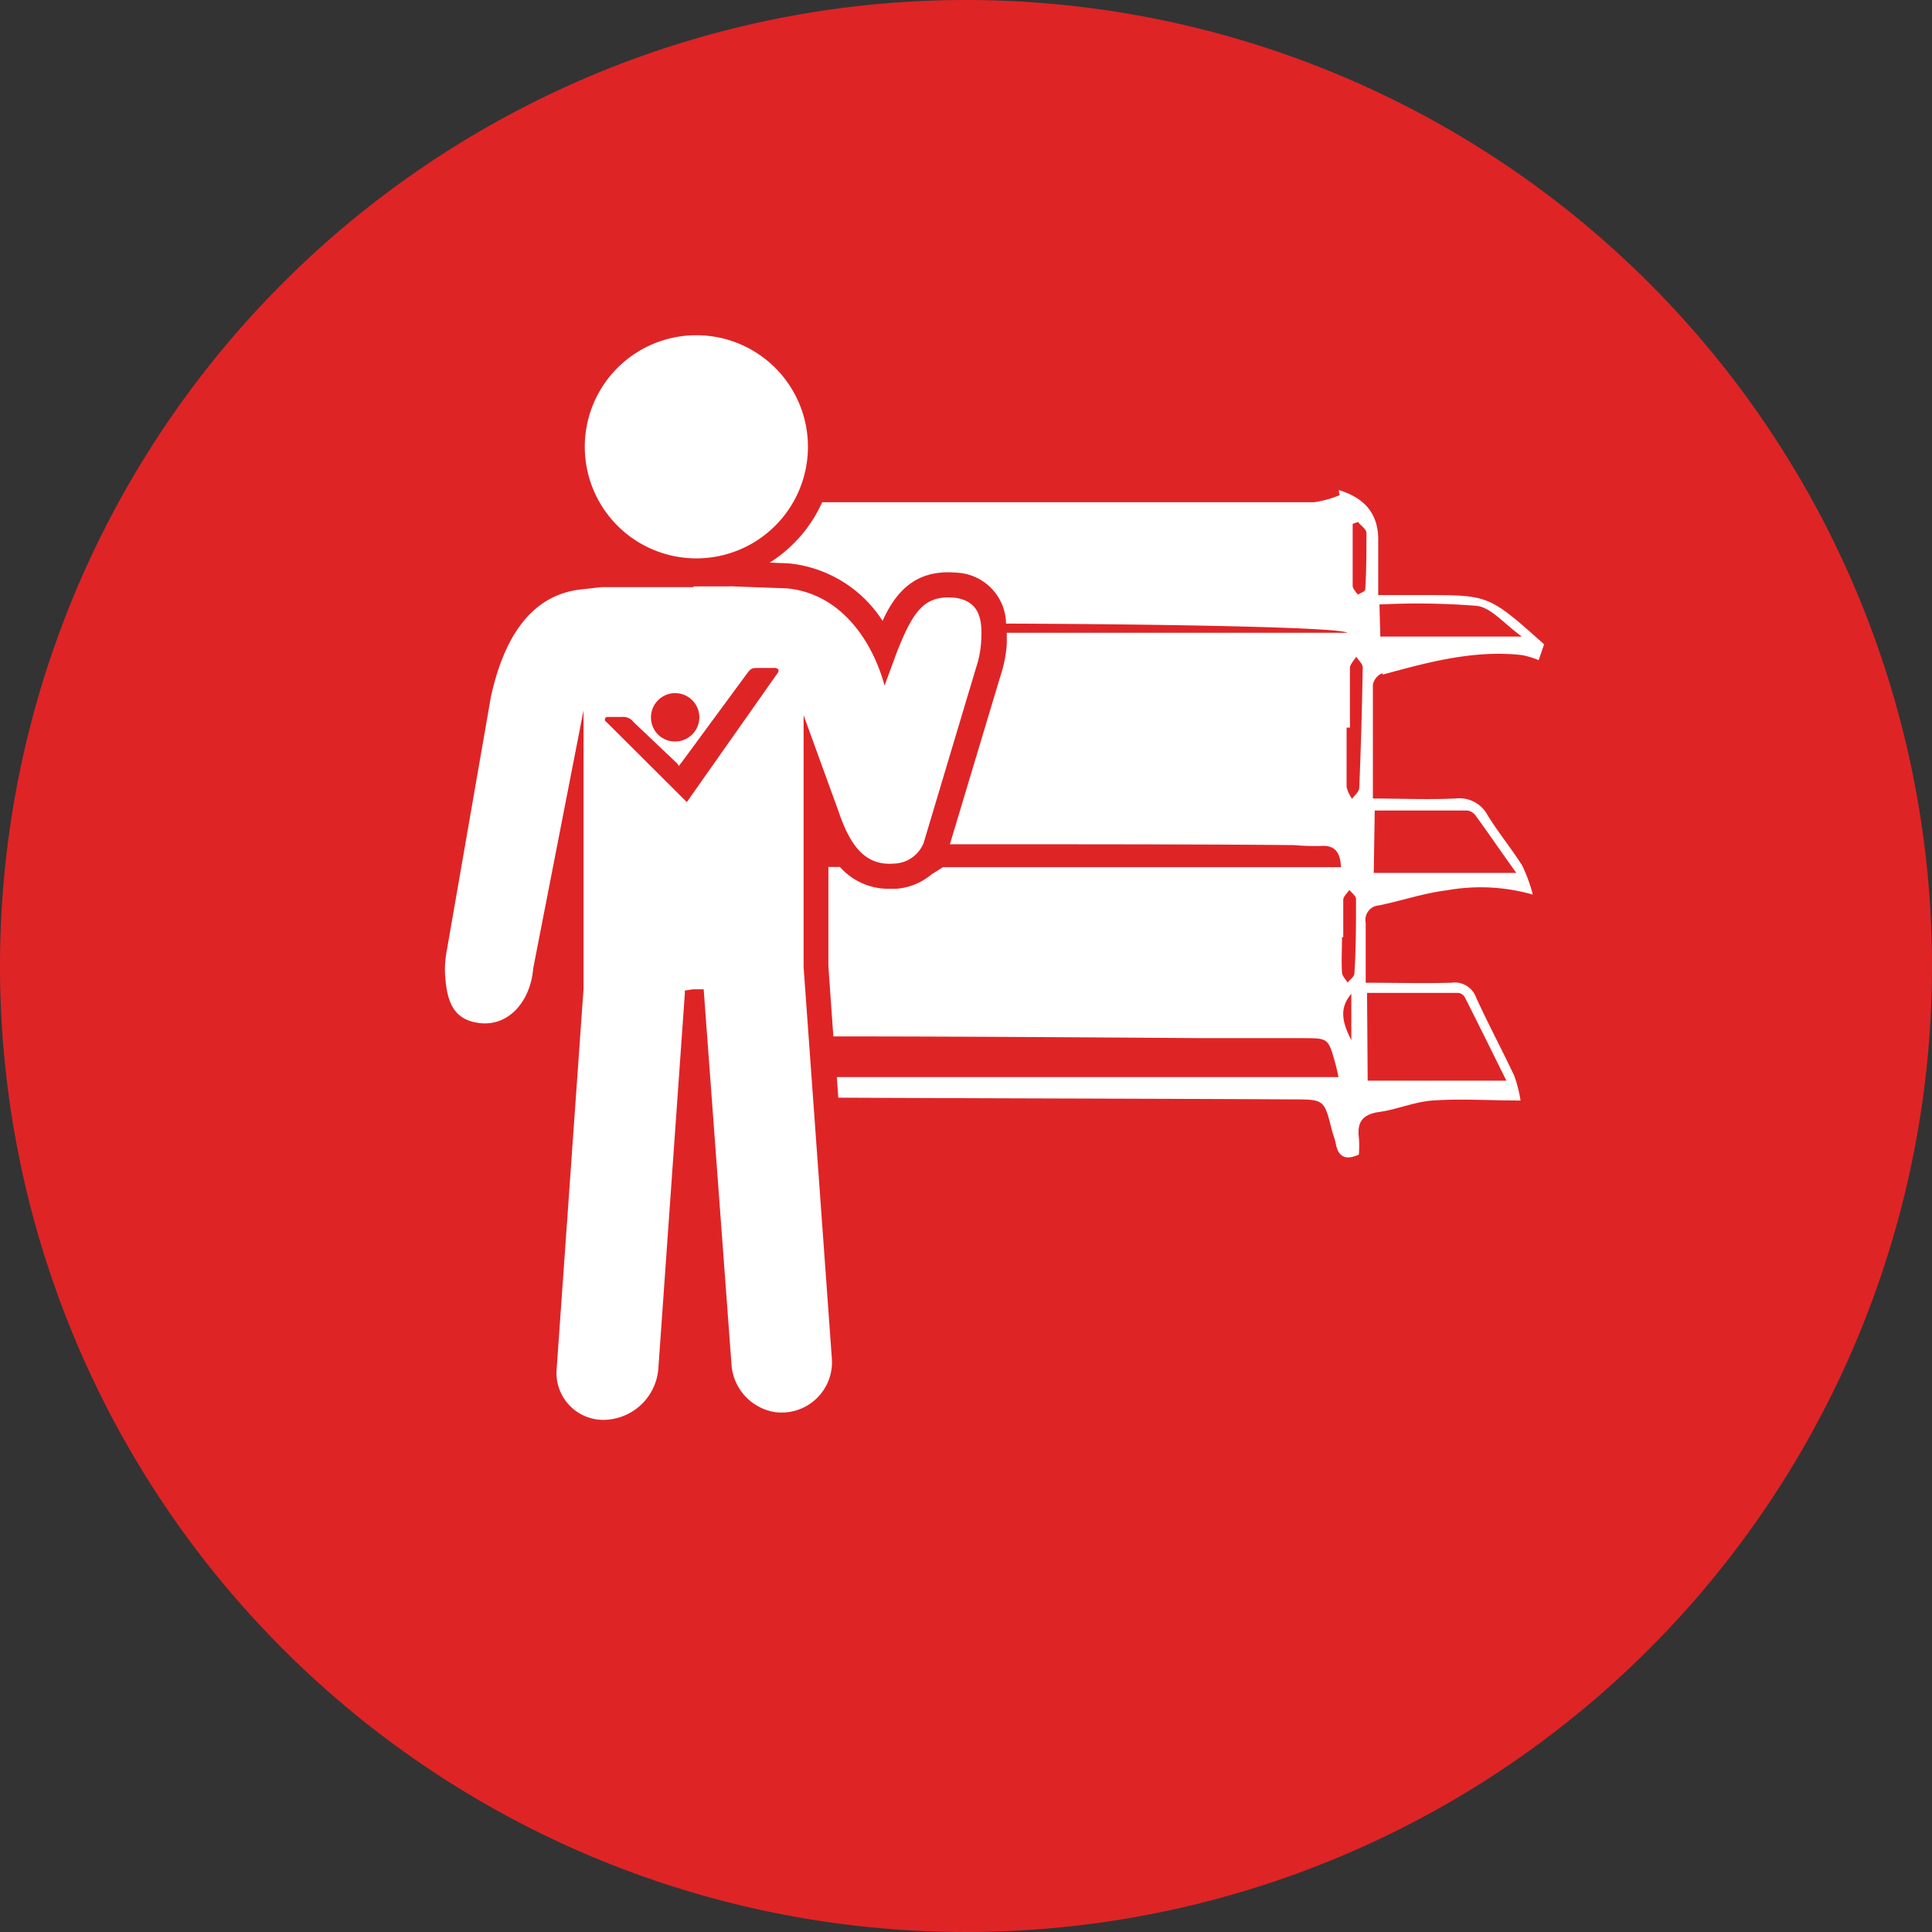
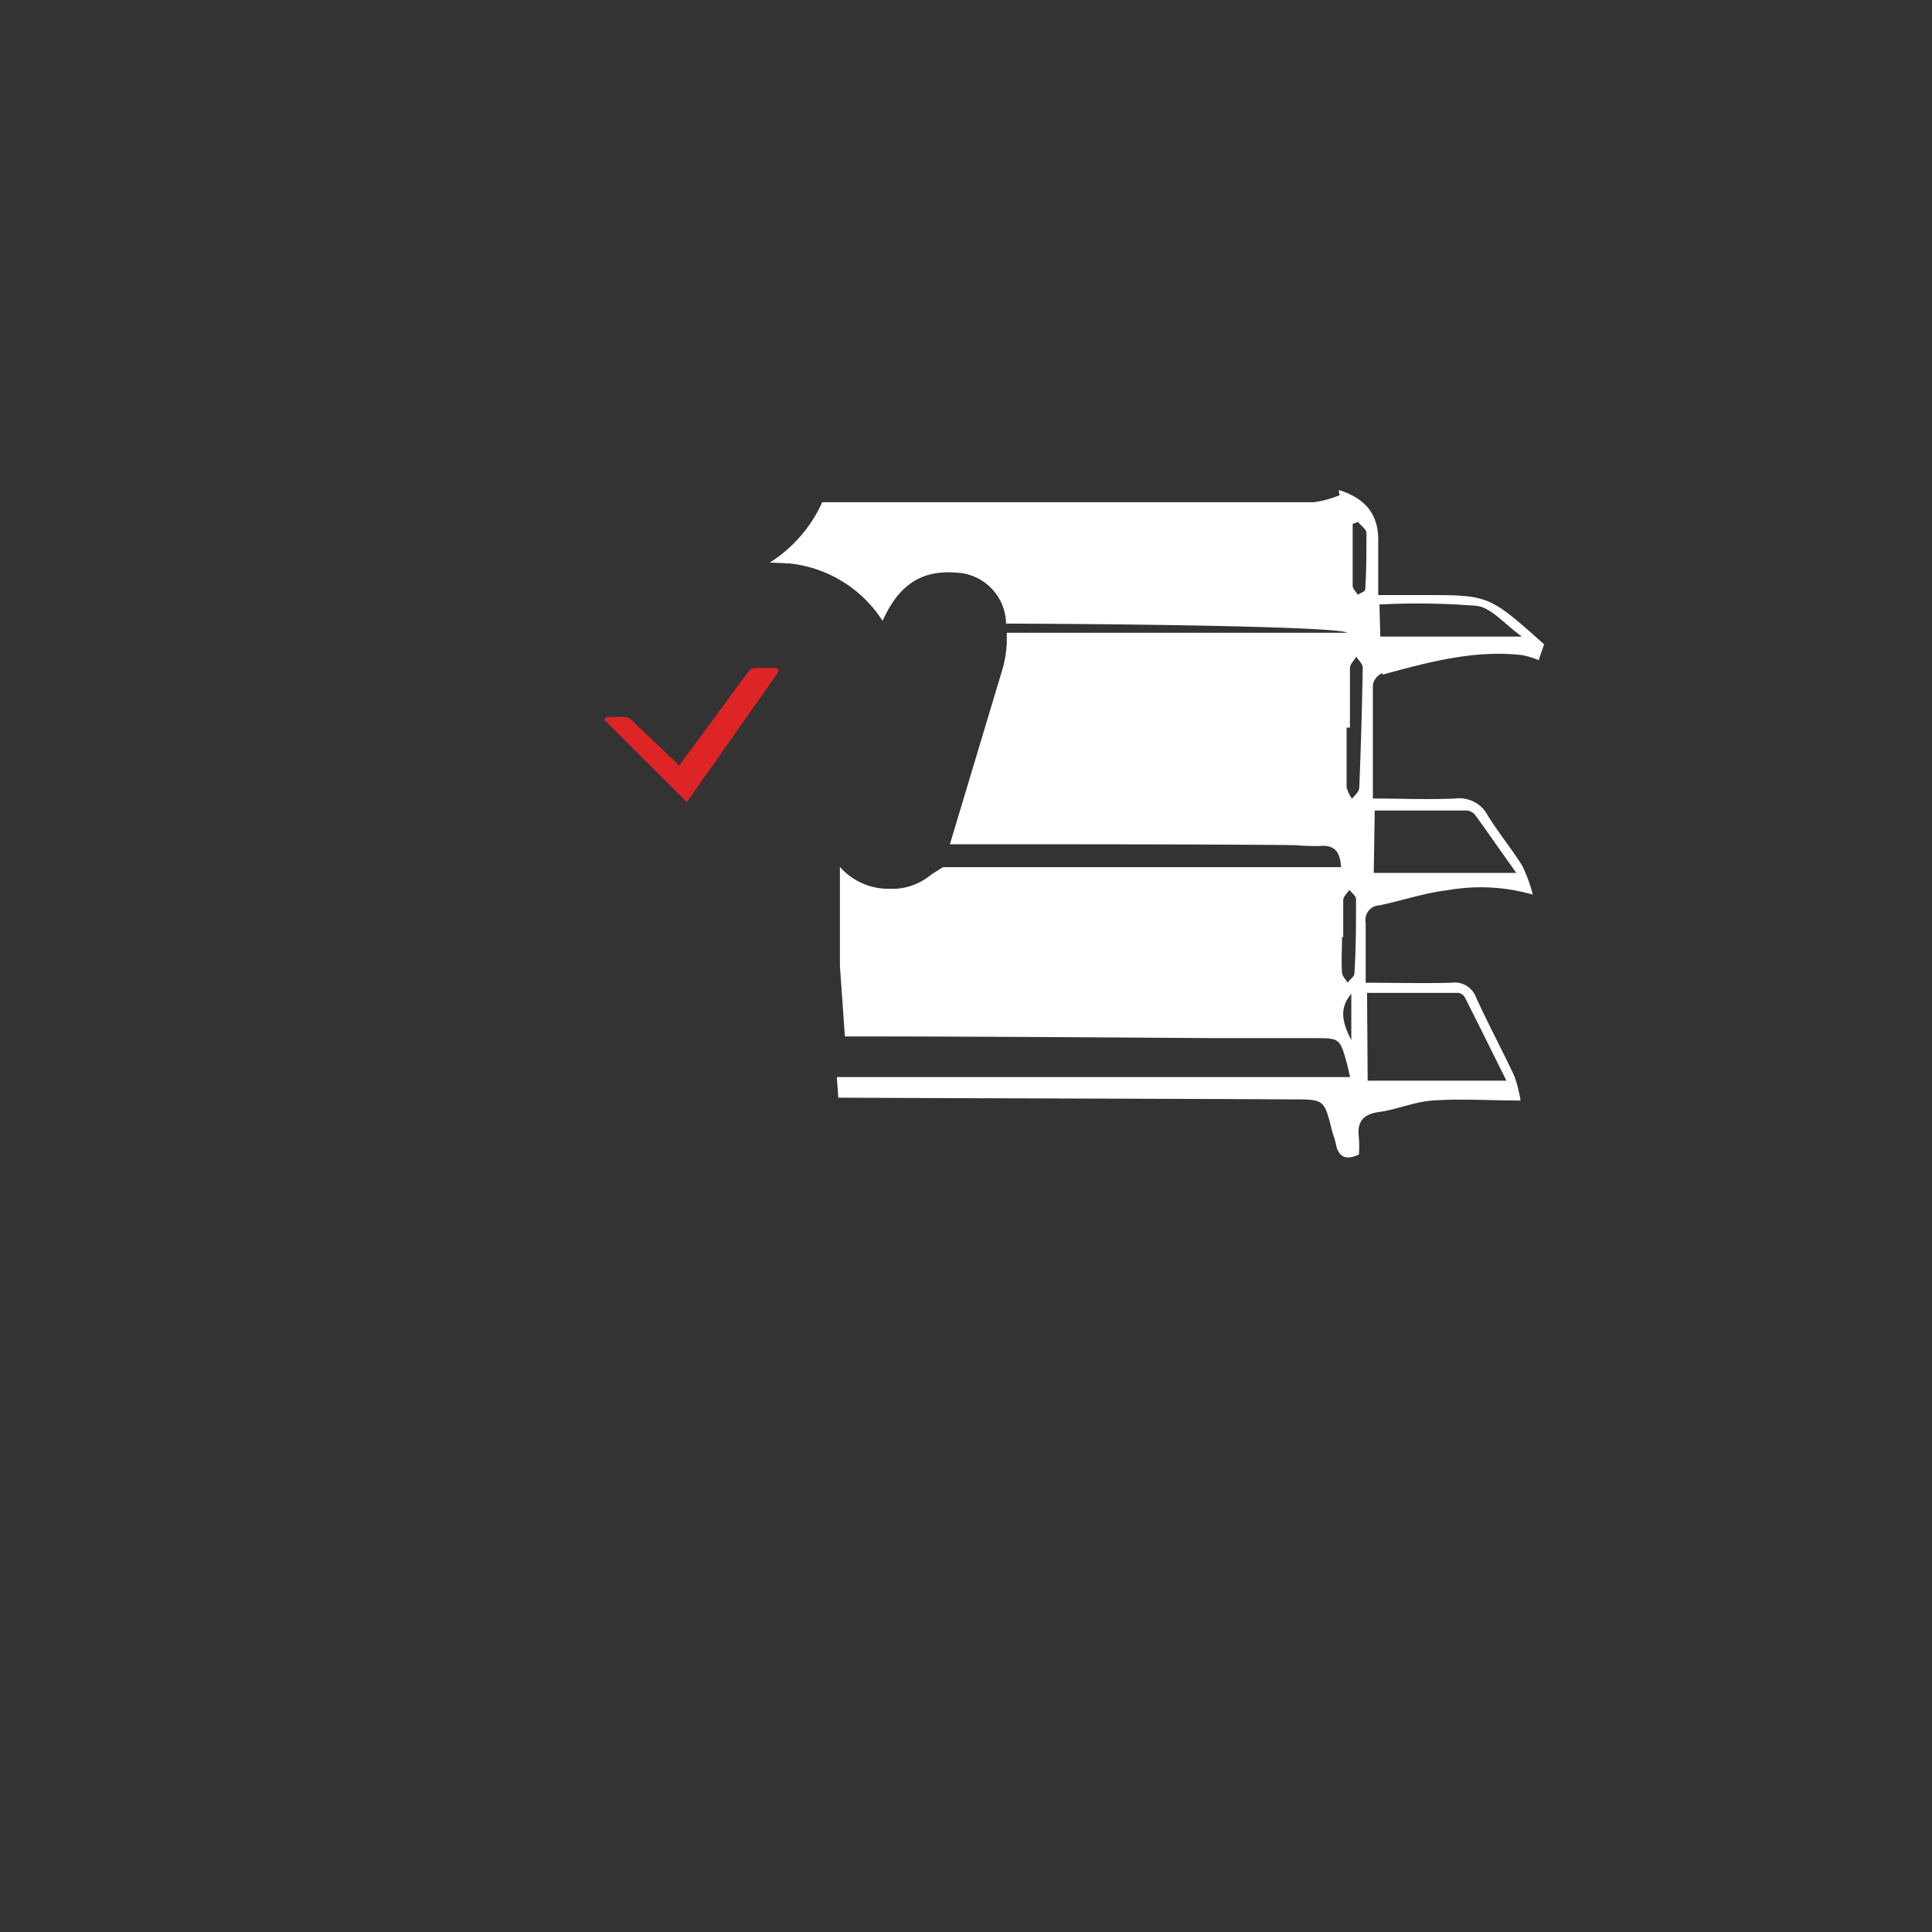
<svg xmlns="http://www.w3.org/2000/svg" viewBox="0 0 155.84 155.84">
  <rect x="0" y="0" width="155.84" height="155.84" fill="#333333" stroke="none" />
  <defs>
    <style>.cls-1{fill:#df2426;}.cls-2{fill:#fff;}</style>
  </defs>
  <g id="Capa_2" data-name="Capa 2">
    <g id="Capa_1-2" data-name="Capa 1">
-       <path class="cls-1" d="M155.84,77.92A77.92,77.92,0,1,1,77.92,0a77.93,77.93,0,0,1,77.92,77.92" />
-       <path class="cls-2" d="M111.55,54.41c3.66-1,7.35-2,11.21-1.57a6.75,6.75,0,0,1,1.35.41c.15-.43.3-.86.44-1.28C120.1,48,120.1,48,114.86,48c-1.26,0-2.52,0-3.69,0,0-1.59,0-2.92,0-4.24.07-2.17-.94-3.54-3.17-4.23,0,.14,0,.27.08.4a8.28,8.28,0,0,1-2.09.58c-9.1,0-26.29,0-39.67,0a11.18,11.18,0,0,1-4.23,4.87l1.6.07a10.18,10.18,0,0,1,7.5,4.63c1-2.19,2.54-4.17,5.9-3.89a4.18,4.18,0,0,1,4.06,4.11c13.55.05,27,.31,27.52.74H81.21c0,.29,0,.58,0,.9a10.06,10.06,0,0,1-.48,2.48L76.62,68.1c10.48,0,21.32,0,27.78.07a20.35,20.35,0,0,0,2.06.07c1.31-.12,1.65.61,1.71,1.71H76.06l-.91.57a5,5,0,0,1-2.85,1.17l-.55,0a5.21,5.21,0,0,1-4-1.76h-.93v8l.4,5.67c10.75,0,23.71.1,30,.14,2.61,0,5.22,0,7.84,0,2.08,0,2.08,0,2.64,2,.11.4.19.79.27,1.14H67.5l.12,1.66c8.52.05,29.37.09,36.62.14,2.57,0,2.57,0,3.19,2.47.09.36.24.7.31,1.06.2,1.12.8,1.41,1.87.92a9,9,0,0,0,0-1.37c-.16-1.29.34-1.89,1.67-2.07s2.84-.82,4.28-.92c2.28-.16,4.57,0,7.09,0a10.5,10.5,0,0,0-.51-2c-1-2.12-2.1-4.18-3.07-6.3a1.83,1.83,0,0,0-2-1.2c-2.28.06-4.56,0-6.91,0,0-1.75,0-3.3,0-4.84a1.17,1.17,0,0,1,1.09-1.4c1.84-.38,3.64-1,5.49-1.22a15.32,15.32,0,0,1,6.9.35,12.56,12.56,0,0,0-.85-2.33c-.88-1.4-1.94-2.68-2.8-4.08a2.57,2.57,0,0,0-2.59-1.34c-2.27.1-4.54,0-6.66,0,0-3.23,0-6.2,0-9.17a1.27,1.27,0,0,1,.74-.93m-.21-5.55a60.32,60.32,0,0,1,7.86.11c1.18.16,2.21,1.46,3.63,2.48H111.34Zm-1,31.33c2.56,0,5,0,7.37,0a.73.73,0,0,1,.52.36c1.11,2.19,2.19,4.39,3.35,6.72H110.32ZM109,83.9c-.73-1.43-1-2.56,0-3.74Zm.25-5.38c0,.25-.36.49-.55.74-.16-.27-.43-.53-.45-.8-.06-1,0-1.91,0-2.87h.1c0-1,0-2,0-3,0-.28.32-.54.49-.81.19.24.54.49.54.73,0,2,0,4-.13,6m.38-14.93c0,.29-.37.57-.57.85a2.7,2.7,0,0,1-.44-.95c0-1.6,0-3.2,0-4.79h.27c0-1.6,0-3.2,0-4.8,0-.31.33-.61.51-.92.19.3.53.59.52.88q-.08,4.88-.28,9.73m.46-16c0,.14-.38.26-.58.39-.14-.24-.4-.47-.41-.71,0-1.67,0-3.35,0-5l.43-.16c.23.3.67.58.68.88,0,1.54,0,3.08-.1,4.62m.77,17.78c2.57,0,5,0,7.48,0a1,1,0,0,1,.66.41c1.07,1.47,2.11,3,3.28,4.62H110.81Z" />
-       <path class="cls-2" d="M57.75,44.9A9,9,0,1,0,47.31,34.46,9,9,0,0,0,57.75,44.9" />
-       <path class="cls-2" d="M76.93,48.21h0c-2.39-.2-3.29,1.12-4.58,4.38l-1,2.71c-1-3.68-3.58-7.43-7.87-7.84l-4.33-.16a2.36,2.36,0,0,0-.38,0H55.94v.06H48.53c-.07,0-1.42.16-1.42.16-4.71.38-6.63,4.7-7.51,8.67L36,76.9a7.72,7.72,0,0,0-.08,2c.16,1.68.51,3.39,2.83,3.63s4.05-1.8,4.26-4.42l4.06-20.82V79.75l-2.17,30.69a3.78,3.78,0,0,0,3.81,4.09,4.48,4.48,0,0,0,4.39-4.09l2.14-30.3,0-.24.65-.1h.87L59,110a4.18,4.18,0,0,0,3.48,3.9,4.06,4.06,0,0,0,4.62-4.3L64.82,78V57.69l2.79,7.68c.87,2.56,2,4.49,4.48,4.29A2.65,2.65,0,0,0,74.5,68h0l4.25-14.2a8,8,0,0,0,.39-2c.1-1.67,0-3.36-2.24-3.6" />
-       <path class="cls-1" d="M54.45,59.81a1.95,1.95,0,1,0-1.94-1.94,1.93,1.93,0,0,0,1.94,1.94" />
+       <path class="cls-2" d="M111.55,54.41c3.66-1,7.35-2,11.21-1.57a6.75,6.75,0,0,1,1.35.41c.15-.43.3-.86.44-1.28C120.1,48,120.1,48,114.86,48c-1.26,0-2.52,0-3.69,0,0-1.59,0-2.92,0-4.24.07-2.17-.94-3.54-3.17-4.23,0,.14,0,.27.08.4a8.28,8.28,0,0,1-2.09.58c-9.1,0-26.29,0-39.67,0a11.18,11.18,0,0,1-4.23,4.87l1.6.07a10.18,10.18,0,0,1,7.5,4.63c1-2.19,2.54-4.17,5.9-3.89a4.18,4.18,0,0,1,4.06,4.11c13.55.05,27,.31,27.52.74H81.21c0,.29,0,.58,0,.9a10.06,10.06,0,0,1-.48,2.48L76.62,68.1c10.48,0,21.32,0,27.78.07a20.35,20.35,0,0,0,2.06.07c1.31-.12,1.65.61,1.71,1.71H76.06l-.91.57a5,5,0,0,1-2.85,1.17l-.55,0a5.21,5.21,0,0,1-4-1.76v8l.4,5.67c10.75,0,23.71.1,30,.14,2.61,0,5.22,0,7.84,0,2.08,0,2.08,0,2.64,2,.11.4.19.79.27,1.14H67.5l.12,1.66c8.52.05,29.37.09,36.62.14,2.57,0,2.57,0,3.19,2.47.09.36.24.7.31,1.06.2,1.12.8,1.41,1.87.92a9,9,0,0,0,0-1.37c-.16-1.29.34-1.89,1.67-2.07s2.84-.82,4.28-.92c2.28-.16,4.57,0,7.09,0a10.5,10.5,0,0,0-.51-2c-1-2.12-2.1-4.18-3.07-6.3a1.83,1.83,0,0,0-2-1.2c-2.28.06-4.56,0-6.91,0,0-1.75,0-3.3,0-4.84a1.17,1.17,0,0,1,1.09-1.4c1.84-.38,3.64-1,5.49-1.22a15.32,15.32,0,0,1,6.9.35,12.56,12.56,0,0,0-.85-2.33c-.88-1.4-1.94-2.68-2.8-4.08a2.57,2.57,0,0,0-2.59-1.34c-2.27.1-4.54,0-6.66,0,0-3.23,0-6.2,0-9.17a1.27,1.27,0,0,1,.74-.93m-.21-5.55a60.32,60.32,0,0,1,7.86.11c1.18.16,2.21,1.46,3.63,2.48H111.34Zm-1,31.33c2.56,0,5,0,7.37,0a.73.73,0,0,1,.52.36c1.11,2.19,2.19,4.39,3.35,6.72H110.32ZM109,83.9c-.73-1.43-1-2.56,0-3.74Zm.25-5.38c0,.25-.36.49-.55.74-.16-.27-.43-.53-.45-.8-.06-1,0-1.91,0-2.87h.1c0-1,0-2,0-3,0-.28.32-.54.49-.81.19.24.54.49.54.73,0,2,0,4-.13,6m.38-14.93c0,.29-.37.57-.57.85a2.7,2.7,0,0,1-.44-.95c0-1.6,0-3.2,0-4.79h.27c0-1.6,0-3.2,0-4.8,0-.31.33-.61.51-.92.19.3.53.59.52.88q-.08,4.88-.28,9.73m.46-16c0,.14-.38.26-.58.39-.14-.24-.4-.47-.41-.71,0-1.67,0-3.35,0-5l.43-.16c.23.3.67.58.68.88,0,1.54,0,3.08-.1,4.62m.77,17.78c2.57,0,5,0,7.48,0a1,1,0,0,1,.66.41c1.07,1.47,2.11,3,3.28,4.62H110.81Z" />
      <path class="cls-1" d="M62.77,54a.35.35,0,0,0-.3-.12H61c-.44,0-.54.19-.76.47L55,61.47l-.26.33c0-.1-.14-.24-.14-.24l-3.49-3.31a1.05,1.05,0,0,0-.95-.42H49a.21.21,0,0,0-.21.21.2.2,0,0,0,.12.19.05.05,0,0,0,0,0l6.49,6.47,0,0,7.36-10.46a.31.31,0,0,0,0-.3" />
    </g>
  </g>
</svg>